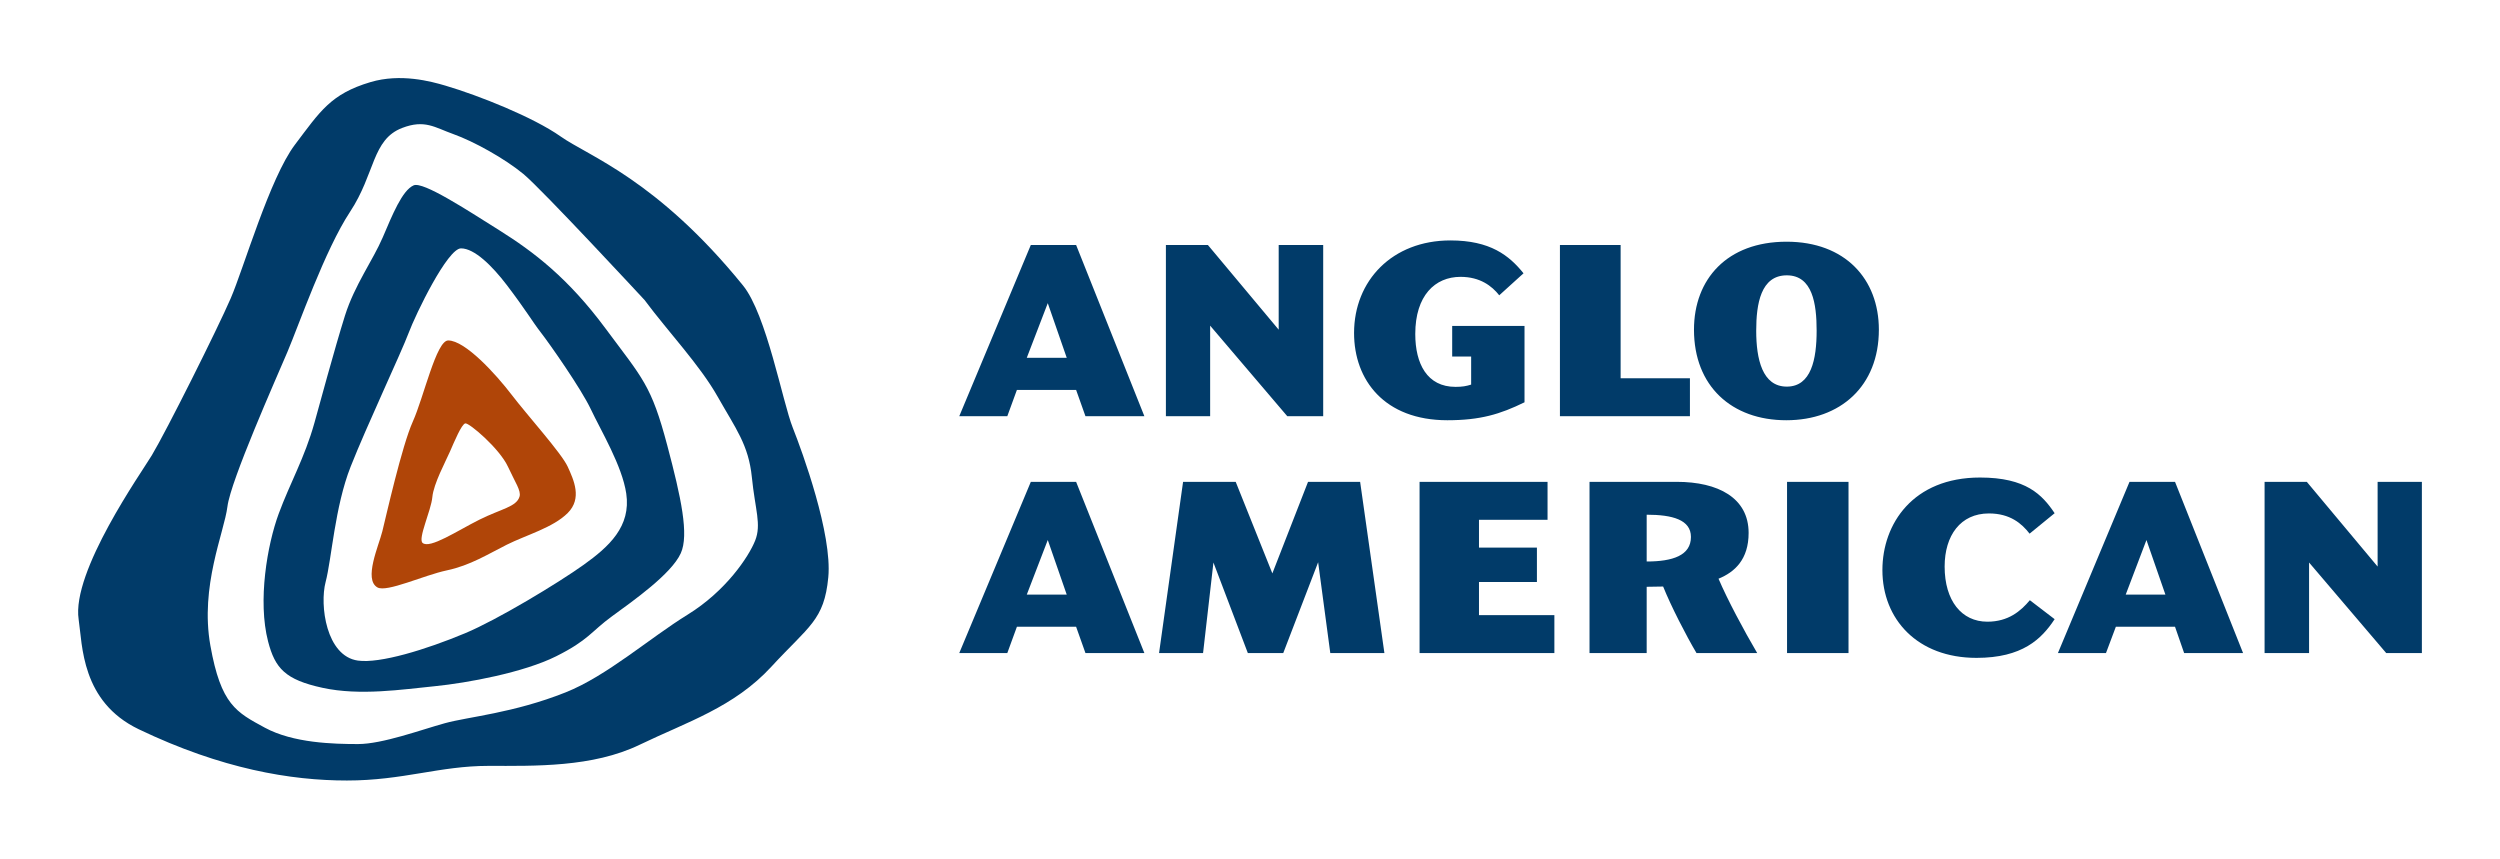
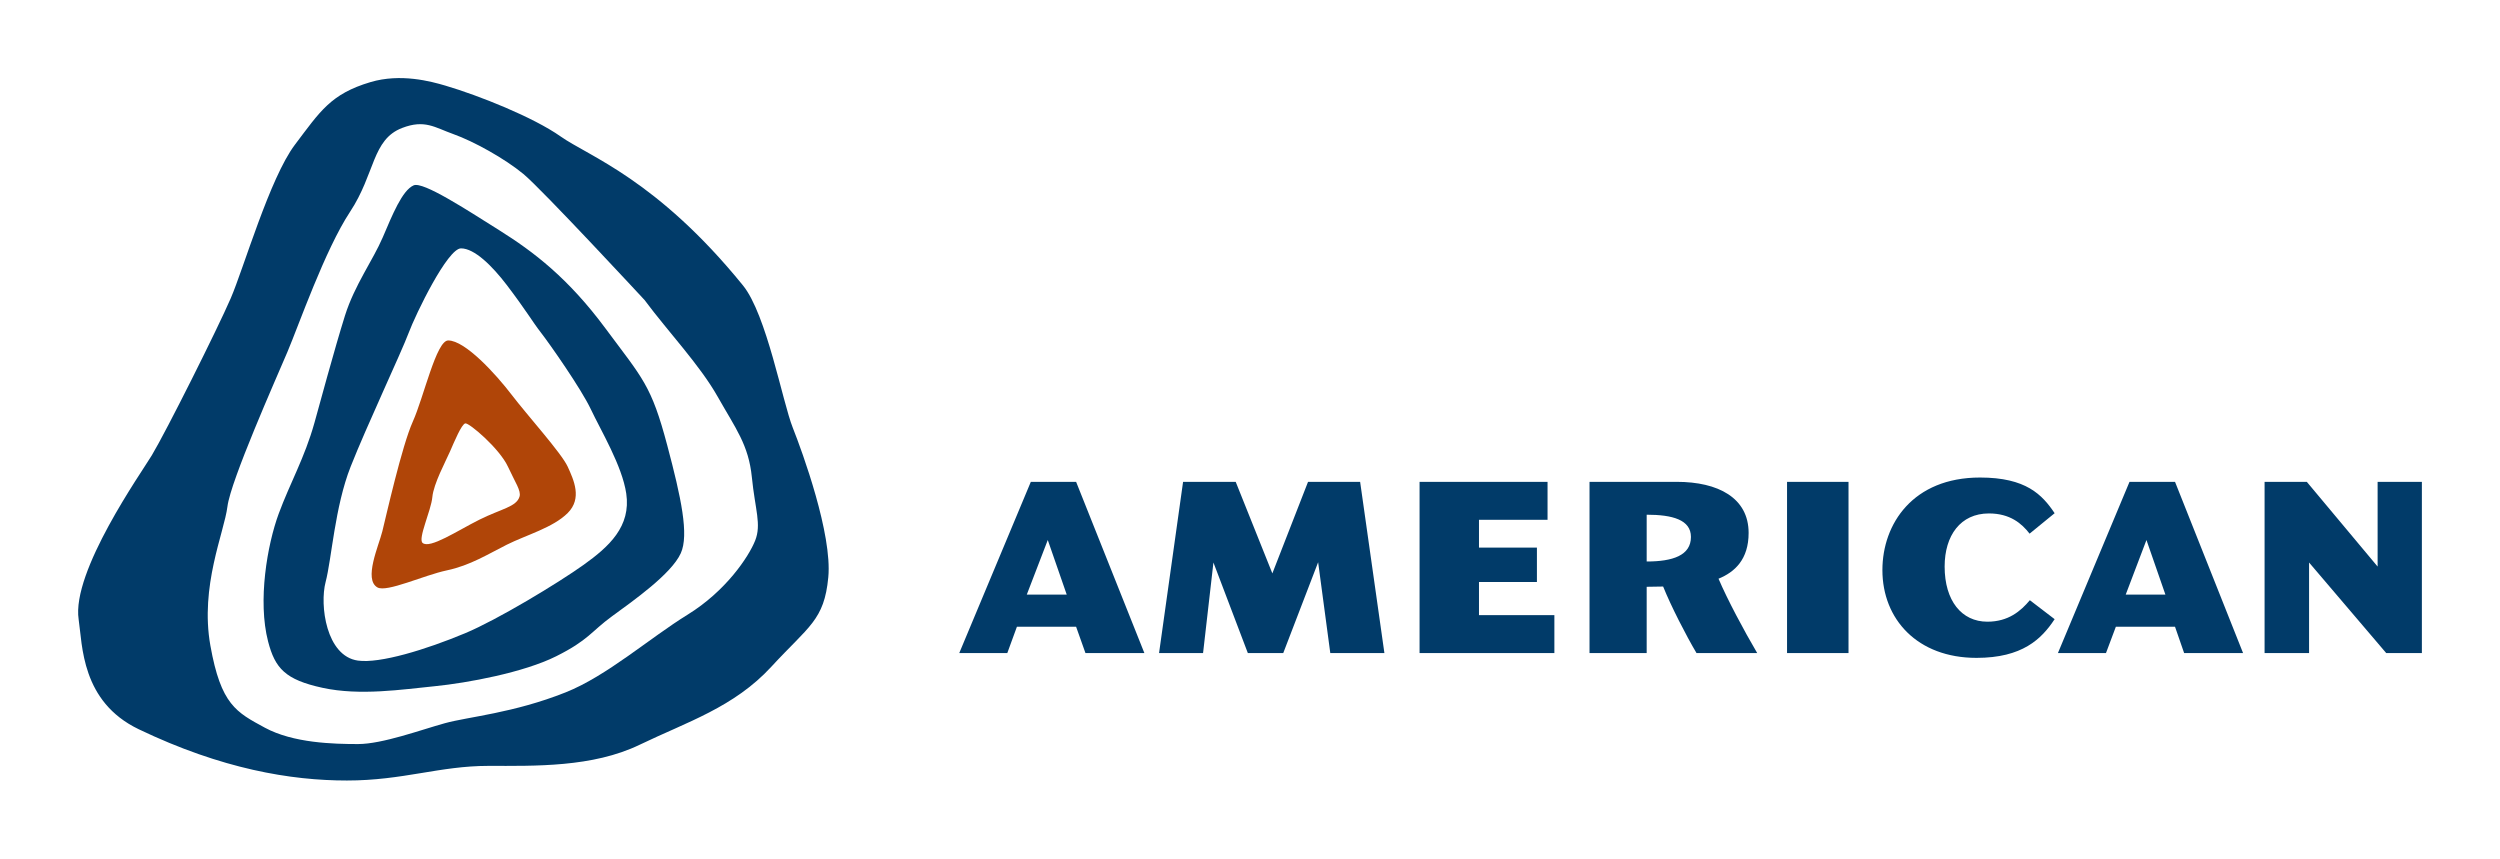
<svg xmlns="http://www.w3.org/2000/svg" version="1.0" width="1133.858" height="389.409" id="svg2">
  <defs id="defs4">
    <clipPath id="clipPath2454">
-       <path d="M 0.06,841.02 L 1210.02,841.02 L 1210.02,0.06 L 0.06,0.06 L 0.06,841.02 z" id="path2456" />
-     </clipPath>
+       </clipPath>
    <clipPath id="clipPath2446">
      <path d="M 0,841 L 1210,841 L 1210,0 L 0,0 L 0,841 z" id="path2448" />
    </clipPath>
    <clipPath id="clipPath2438">
-       <path d="M 27.96,99.5 L 201.26,99.5 L 201.26,51.31 L 27.96,51.31 L 27.96,99.5 z" id="path2440" />
-     </clipPath>
+       </clipPath>
  </defs>
  <g transform="translate(-208.541,-106.048)" id="layer1">
    <path d="M 568.088,300.013 C 563.454,288.361 556.256,248.731 545.488,235.474 C 506.481,187.432 475.423,176.844 462.885,167.988 C 450.348,159.148 425.693,149.355 410.524,144.878 C 403.97,142.944 390.241,139.225 376.594,143.281 C 358.477,148.673 353.738,156.561 342.303,171.678 C 330.868,186.802 319.073,227.736 313.172,241.375 C 307.278,255.023 284.041,301.475 277.397,312.55 C 272.771,320.266 240.895,365.272 244.217,387.032 C 245.956,398.49 245.319,424.277 271.503,436.814 C 309.16,454.848 340.459,460.044 365.901,460.044 C 391.35,460.044 407.892,453.408 430.065,453.408 C 451.083,453.408 477.267,454.15 498.653,443.825 C 520.046,433.5 541.431,426.864 558.393,408.418 C 575.354,389.986 582.365,387.407 584.21,367.866 C 586.054,348.318 572.475,311.058 568.088,300.013 z M 551.022,351.265 C 548.067,358.636 537.742,374.127 520.413,384.82 C 503.077,395.52 483.791,412.632 465.037,420.085 C 441.372,429.488 420.999,431.108 410.306,434.055 C 399.606,437.009 381.985,443.51 370.925,443.51 C 359.857,443.51 341.561,443.083 328.664,436.087 C 315.752,429.076 308.748,425.754 303.956,398.835 C 299.158,371.915 310.225,347.575 311.695,335.773 C 313.172,323.985 333.718,277.87 338.884,265.7 C 344.043,253.53 355.905,219.398 367.333,202.069 C 378.761,184.732 377.216,169.361 390.923,164.082 C 401.196,160.13 405.695,163.849 414.206,166.886 C 423.346,170.141 437.443,177.946 445.924,184.957 C 454.405,191.961 500.872,242.118 500.872,242.118 C 511.565,256.5 525.947,271.617 534.06,285.999 C 542.166,300.38 548.067,307.751 549.544,322.508 C 551.022,337.25 553.969,343.886 551.022,351.265" id="path2460" style="fill:#013b69;fill-opacity:1;fill-rule:nonzero;stroke:none" />
    <path d="M 511.19,308.119 C 503.917,280.652 500.13,277.885 483.169,255.023 C 466.207,232.152 450.723,220.35 434.864,210.4 C 420.227,201.214 400.409,188.234 396.142,190.116 C 390.953,192.411 386.552,203.388 382.127,213.721 C 377.703,224.047 369.403,235.264 365.024,249.121 C 360.375,263.863 352.854,291.735 351.159,297.794 C 346.727,313.66 340.091,325.088 334.925,339.095 C 329.766,353.109 325.342,378.559 330.133,396.99 C 333.29,409.13 337.879,414.326 354.841,418.008 C 371.802,421.697 390.976,418.75 405.732,417.273 C 420.482,415.804 446.044,411.072 460.793,403.694 C 475.535,396.315 476.532,392.566 486.115,385.555 C 495.811,378.476 513.035,366.381 517.301,356.978 C 521.096,348.618 517.481,331.814 511.19,308.119 z M 473.218,362.242 C 461.596,370.536 434.256,387.07 419.56,393.218 C 401.638,400.709 380.845,407.045 370.887,405.658 C 356.468,403.656 353.454,380.494 356.228,369.981 C 358.987,359.468 360.375,335.96 367.566,317.709 C 374.757,299.458 390.518,265.993 393.84,257.137 C 397.162,248.289 411.544,218.693 417.625,218.693 C 423.706,218.693 431.722,226.574 438.366,235.287 C 447.214,246.909 449.981,251.888 453.85,256.86 C 457.726,261.839 472.101,282.309 476.532,291.705 C 480.957,301.115 490.712,317.282 492.572,329.879 C 494.784,344.809 484.826,353.942 473.218,362.242" id="path2464" style="fill:#013b69;fill-opacity:1;fill-rule:nonzero;stroke:none" />
    <path d="M 466.02,317.709 C 463.26,311.628 447.761,294.472 440.578,285.069 C 433.387,275.666 419.515,260.466 411.821,260.459 C 406.422,260.451 400.753,286.178 395.775,297.246 C 390.796,308.306 383.605,340.385 381.947,347.021 C 380.283,353.664 373.369,368.878 379.728,372.47 C 383.942,374.855 400.753,366.936 411.259,364.724 C 421.772,362.512 430.132,357.233 438.366,353.109 C 447.214,348.678 459.384,345.371 466.02,338.727 C 472.663,332.091 468.787,323.791 466.02,317.709 z M 444.177,331.259 C 442.79,335.96 435.876,336.793 425.918,341.772 C 415.968,346.751 403.453,355.126 400.199,352.277 C 397.987,350.35 404.068,337.618 404.623,331.544 C 405.178,325.455 410.651,315.362 412.646,310.796 C 414.581,306.372 417.857,298.468 419.56,298.071 C 421.262,297.681 435.119,309.469 438.92,317.709 C 442.235,324.908 444.949,328.604 444.177,331.259" id="path2468" style="fill:#b04508;fill-opacity:1;fill-rule:nonzero;stroke:none" />
-     <path d="M 864.995,296.646 C 836.426,296.646 822.667,278.418 822.667,257.077 C 822.667,233.337 839.988,215.094 866.36,215.094 C 884.379,215.094 892.979,221.865 899.525,230 L 888.51,239.981 C 885.181,235.744 879.797,231.613 870.956,231.613 C 859.371,231.613 850.426,240.101 850.426,257.542 C 850.426,271.069 855.817,281.507 868.662,281.507 C 871.759,281.507 873.588,281.17 875.77,280.48 L 875.77,267.747 L 867.17,267.747 L 867.17,253.868 L 899.975,253.868 L 899.975,288.503 C 888.968,293.902 879.902,296.646 864.995,296.646 z M 916.037,294.817 L 916.037,217.156 L 943.564,217.156 L 943.564,277.608 L 974.997,277.608 L 974.997,294.817 L 916.037,294.817 z M 1018.698,296.646 C 993.923,296.646 976.834,281.17 976.834,255.577 C 976.834,232.64 991.861,215.671 1018.825,215.671 C 1045.429,215.671 1060.689,232.64 1060.689,255.577 C 1060.689,281.17 1043.247,296.646 1018.698,296.646 z M 1018.93,230.923 C 1007.12,230.923 1005.058,243.887 1005.058,256.042 C 1005.058,268.895 1007.81,281.394 1018.93,281.394 C 1030.058,281.394 1032.465,268.895 1032.465,256.042 C 1032.465,243.887 1030.635,230.923 1018.93,230.923 z M 700.84,294.817 L 696.603,282.887 L 669.752,282.887 L 665.395,294.817 L 643.605,294.817 L 676.065,217.156 L 696.603,217.156 L 727.564,294.817 L 700.84,294.817 z M 683.751,243.542 L 674.228,268.325 L 692.352,268.325 L 683.751,243.542 z M 792.381,294.817 L 757.393,253.748 L 757.393,294.817 L 737.327,294.817 L 737.327,217.156 L 756.366,217.156 L 788.481,255.577 L 788.481,217.156 L 808.667,217.156 L 808.667,294.817 L 792.381,294.817" id="path2472" style="fill:#013b69;fill-opacity:1;fill-rule:nonzero;stroke:none" />
-     <path d="M 674.228,375.74 L 683.751,350.965 L 692.352,375.74 L 674.228,375.74 z M 696.603,324.585 L 676.065,324.585 L 643.605,402.239 L 665.395,402.239 L 669.752,390.309 L 696.603,390.309 L 700.84,402.239 L 727.564,402.239 L 696.603,324.585 z M 1195.008,324.585 L 1174.365,324.585 L 1141.897,402.239 L 1163.695,402.239 L 1168.171,390.309 L 1195.008,390.309 L 1199.139,402.239 L 1225.871,402.239 L 1195.008,324.585 z M 1172.64,375.74 L 1182.051,350.965 L 1190.651,375.74 L 1172.64,375.74 z M 1290.793,402.239 L 1255.805,361.17 L 1255.805,402.239 L 1235.627,402.239 L 1235.627,324.585 L 1254.778,324.585 L 1286.893,363.007 L 1286.893,324.585 L 1306.967,324.585 L 1306.967,402.239 L 1290.793,402.239 z M 811.884,402.239 L 806.373,361.05 L 790.551,402.239 L 774.489,402.239 L 758.885,361.17 L 754.184,402.239 L 734.223,402.239 L 745.118,324.585 L 768.986,324.585 L 785.61,366.104 L 801.791,324.585 L 825.419,324.585 L 836.426,402.239 L 811.884,402.239 z M 852.375,402.239 L 852.375,324.585 L 910.421,324.585 L 910.421,341.787 L 879.325,341.787 L 879.325,354.407 L 905.599,354.407 L 905.599,370.003 L 879.325,370.003 L 879.325,385.03 L 913.517,385.03 L 913.517,402.239 L 852.375,402.239 z M 977.981,402.239 C 973.272,394.321 966.396,380.898 962.842,372.065 L 955.381,372.185 L 955.381,402.239 L 929.459,402.239 L 929.459,324.585 L 969.036,324.585 C 987.729,324.585 1001.616,331.806 1001.616,347.748 C 1001.616,359.79 995.303,365.534 987.962,368.519 C 991.973,377.922 999.434,391.914 1005.508,402.239 L 977.981,402.239 z M 955.381,339.492 L 955.381,360.713 C 967.199,360.713 975.454,357.961 975.454,349.585 C 975.454,341.787 967.086,339.492 955.381,339.492 z M 1019.043,324.585 L 1046.922,324.585 L 1046.922,402.239 L 1019.043,402.239 L 1019.043,324.585 z M 1104.967,404.421 C 1078.123,404.421 1062.293,386.867 1062.293,364.612 C 1062.293,343.624 1076.173,322.628 1106.572,322.628 C 1127.447,322.628 1134.788,330.427 1140.404,338.81 L 1129.052,348.085 C 1125.498,343.504 1120.219,338.915 1110.591,338.915 C 1097.738,338.915 1090.517,348.895 1090.517,363.007 C 1090.517,378.484 1098.196,388.014 1109.901,388.014 C 1119.416,388.014 1125.04,383.193 1129.164,378.266 L 1140.404,386.867 C 1134.443,395.925 1125.723,404.421 1104.967,404.421" id="path2476" style="fill:#013b69;fill-opacity:1;fill-rule:nonzero;stroke:none" />
+     <path d="M 674.228,375.74 L 683.751,350.965 L 692.352,375.74 L 674.228,375.74 z M 696.603,324.585 L 676.065,324.585 L 643.605,402.239 L 665.395,402.239 L 669.752,390.309 L 696.603,390.309 L 700.84,402.239 L 727.564,402.239 L 696.603,324.585 z M 1195.008,324.585 L 1174.365,324.585 L 1141.897,402.239 L 1163.695,402.239 L 1168.171,390.309 L 1195.008,390.309 L 1199.139,402.239 L 1225.871,402.239 L 1195.008,324.585 M 1172.64,375.74 L 1182.051,350.965 L 1190.651,375.74 L 1172.64,375.74 z M 1290.793,402.239 L 1255.805,361.17 L 1255.805,402.239 L 1235.627,402.239 L 1235.627,324.585 L 1254.778,324.585 L 1286.893,363.007 L 1286.893,324.585 L 1306.967,324.585 L 1306.967,402.239 L 1290.793,402.239 z M 811.884,402.239 L 806.373,361.05 L 790.551,402.239 L 774.489,402.239 L 758.885,361.17 L 754.184,402.239 L 734.223,402.239 L 745.118,324.585 L 768.986,324.585 L 785.61,366.104 L 801.791,324.585 L 825.419,324.585 L 836.426,402.239 L 811.884,402.239 z M 852.375,402.239 L 852.375,324.585 L 910.421,324.585 L 910.421,341.787 L 879.325,341.787 L 879.325,354.407 L 905.599,354.407 L 905.599,370.003 L 879.325,370.003 L 879.325,385.03 L 913.517,385.03 L 913.517,402.239 L 852.375,402.239 z M 977.981,402.239 C 973.272,394.321 966.396,380.898 962.842,372.065 L 955.381,372.185 L 955.381,402.239 L 929.459,402.239 L 929.459,324.585 L 969.036,324.585 C 987.729,324.585 1001.616,331.806 1001.616,347.748 C 1001.616,359.79 995.303,365.534 987.962,368.519 C 991.973,377.922 999.434,391.914 1005.508,402.239 L 977.981,402.239 z M 955.381,339.492 L 955.381,360.713 C 967.199,360.713 975.454,357.961 975.454,349.585 C 975.454,341.787 967.086,339.492 955.381,339.492 z M 1019.043,324.585 L 1046.922,324.585 L 1046.922,402.239 L 1019.043,402.239 L 1019.043,324.585 z M 1104.967,404.421 C 1078.123,404.421 1062.293,386.867 1062.293,364.612 C 1062.293,343.624 1076.173,322.628 1106.572,322.628 C 1127.447,322.628 1134.788,330.427 1140.404,338.81 L 1129.052,348.085 C 1125.498,343.504 1120.219,338.915 1110.591,338.915 C 1097.738,338.915 1090.517,348.895 1090.517,363.007 C 1090.517,378.484 1098.196,388.014 1109.901,388.014 C 1119.416,388.014 1125.04,383.193 1129.164,378.266 L 1140.404,386.867 C 1134.443,395.925 1125.723,404.421 1104.967,404.421" id="path2476" style="fill:#013b69;fill-opacity:1;fill-rule:nonzero;stroke:none" />
  </g>
</svg>